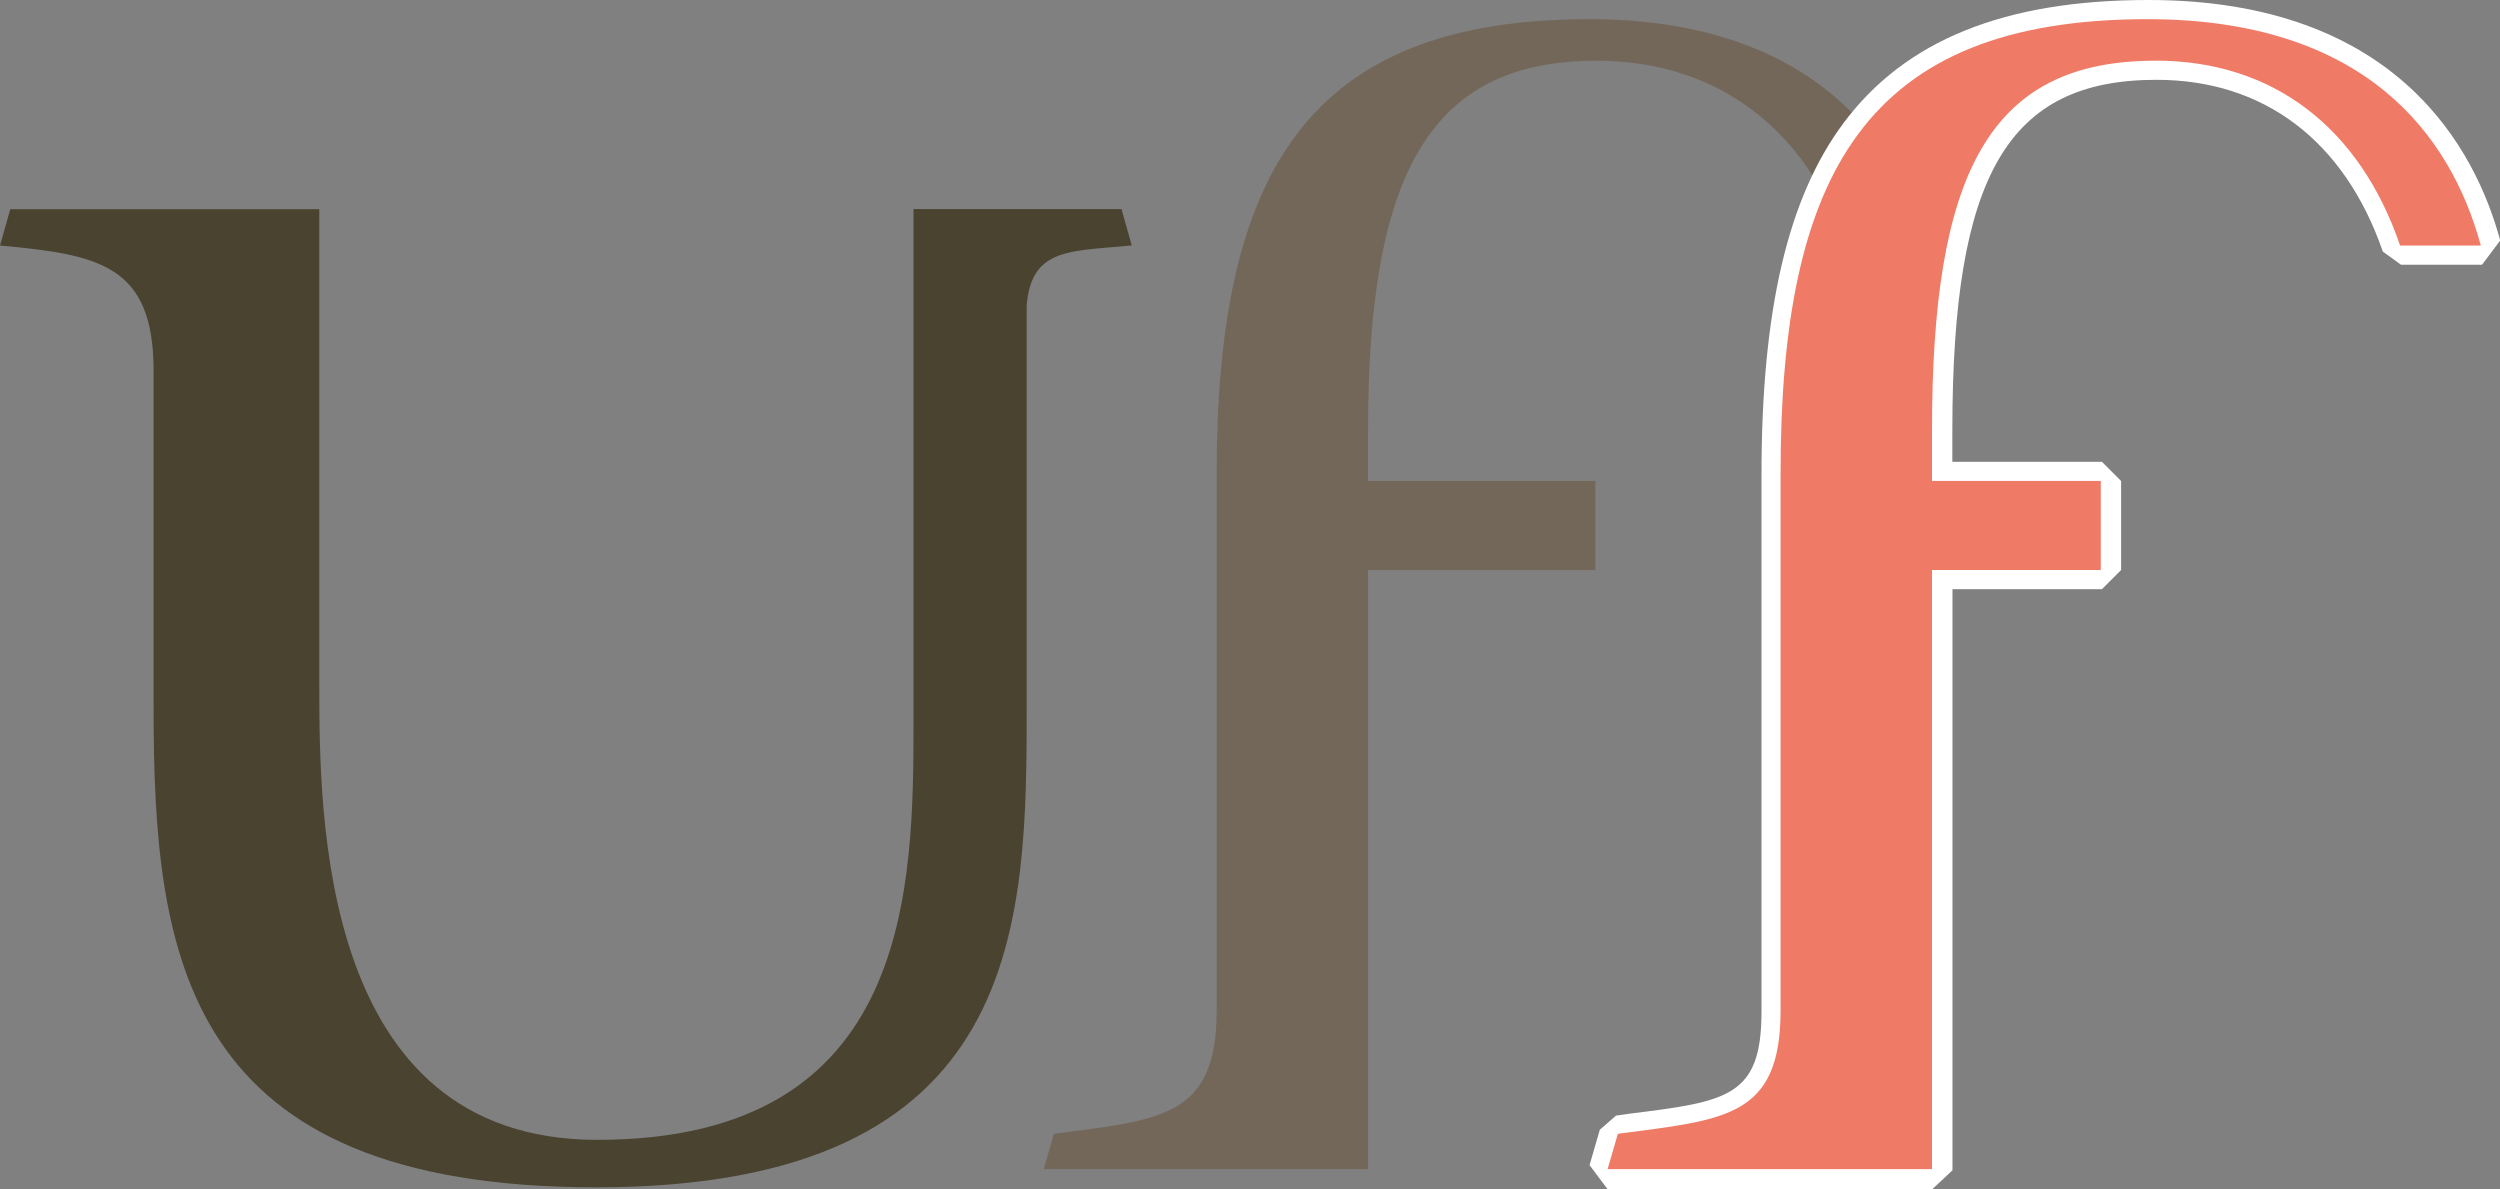
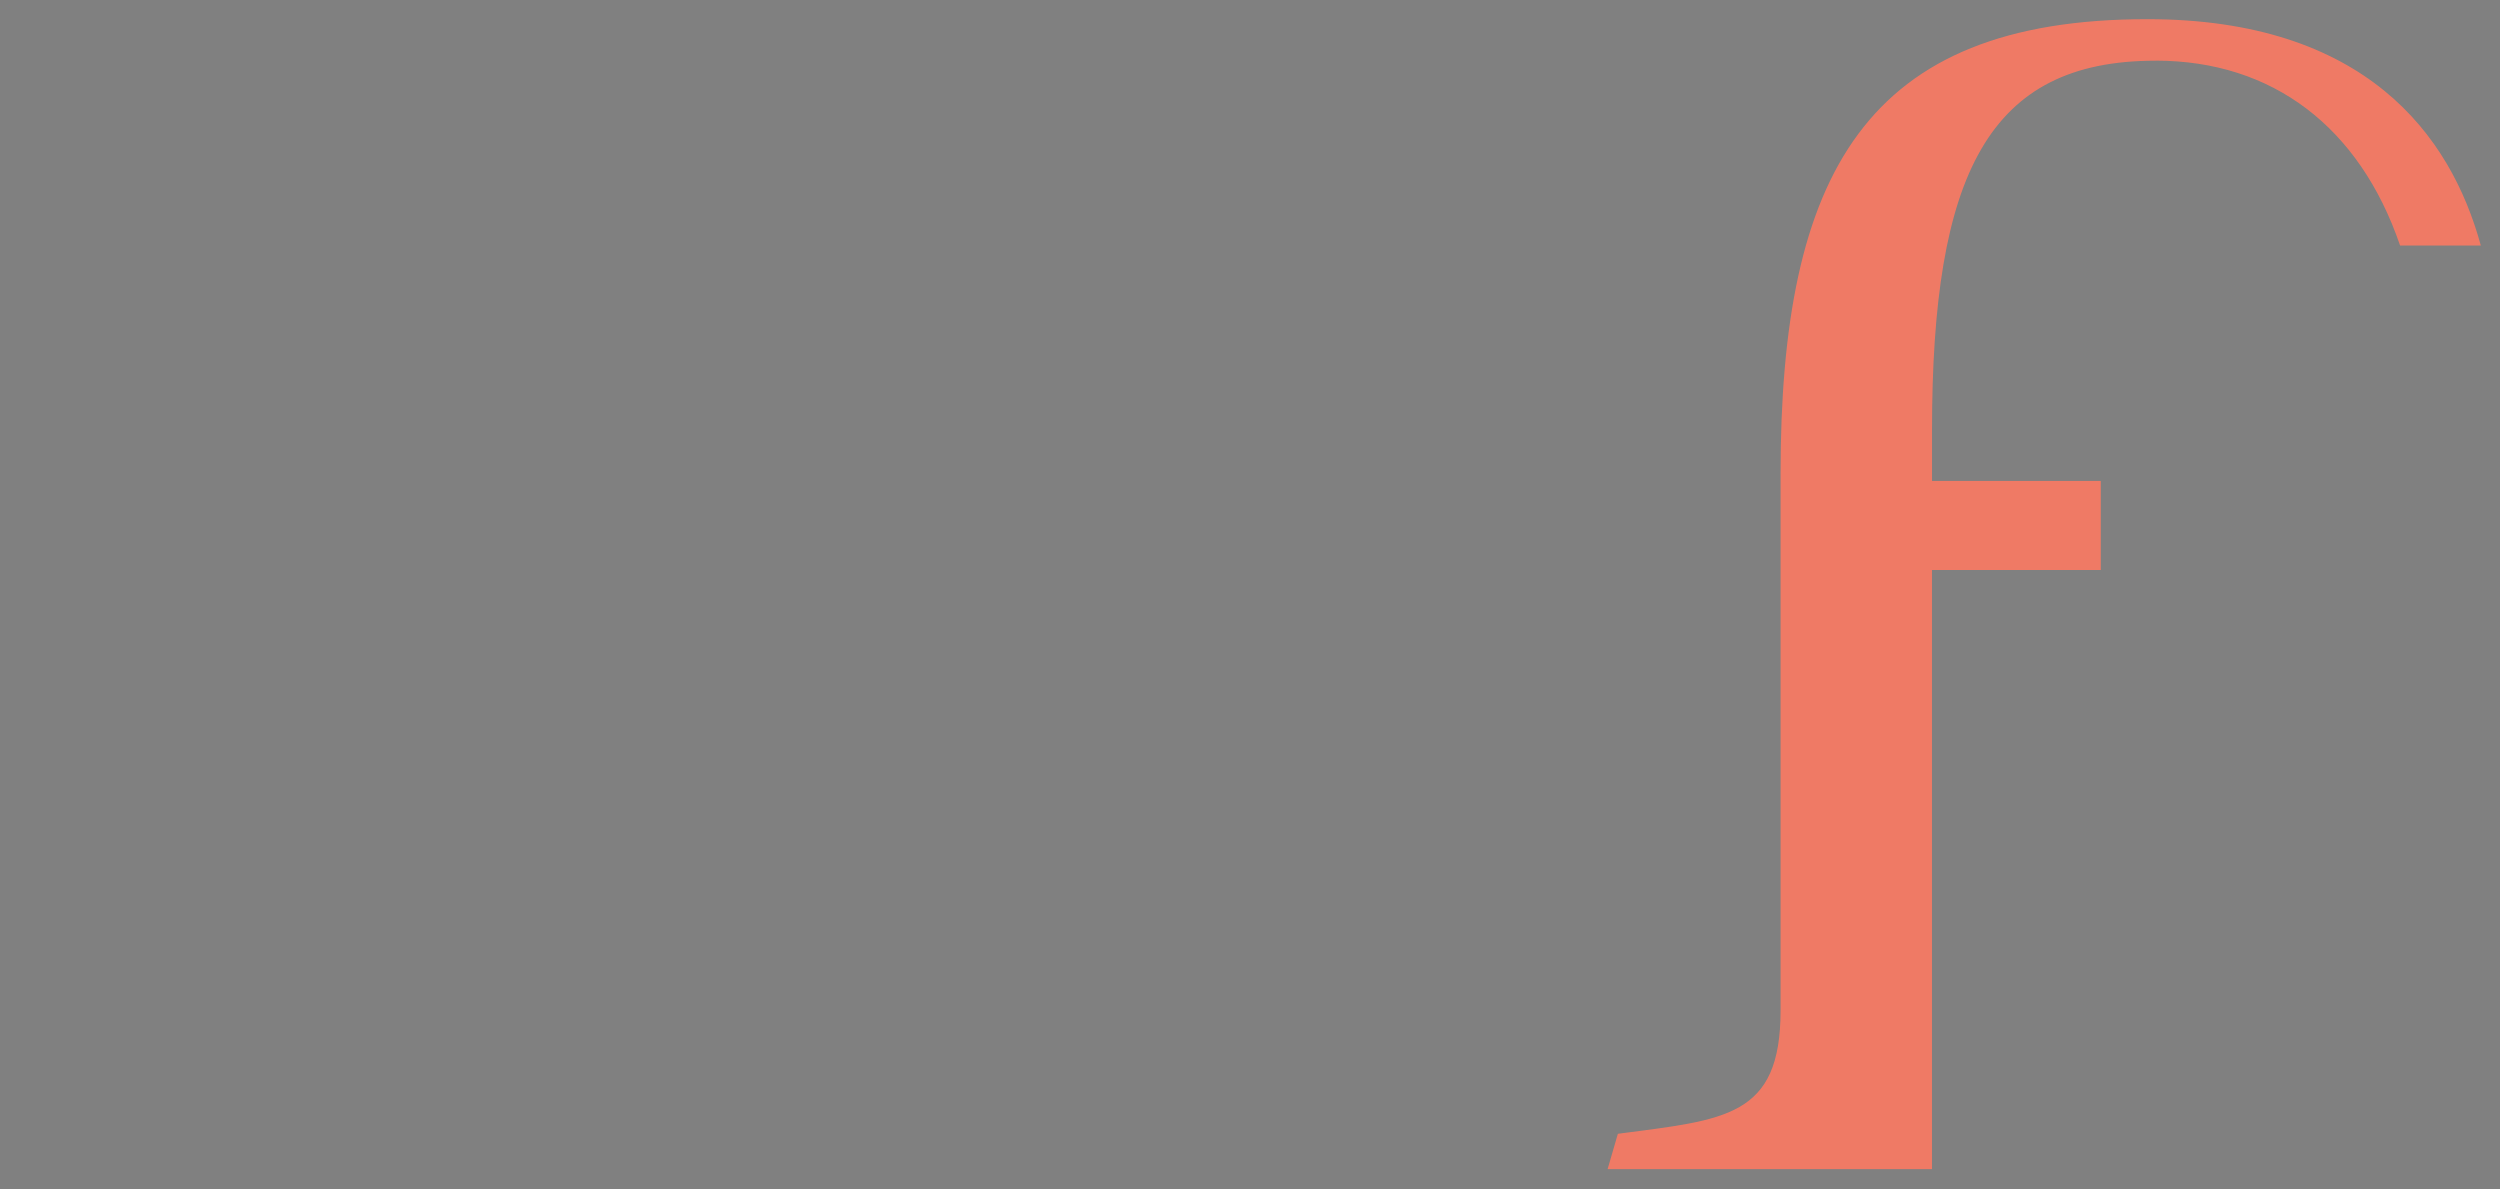
<svg xmlns="http://www.w3.org/2000/svg" viewBox="0 0 73.016 34.737">
  <rect x="0" y="0" width="73.016" height="34.737" fill="#808080" stroke="none" />
  <defs>
    <style>
      .cls-1 {
        fill: #736759;
      }

      .cls-2 {
        fill: #494330;
      }

      .cls-3 {
        fill: #fff;
      }

      .cls-4 {
        fill: #ef7a65;
      }
    </style>
  </defs>
  <g id="logo" transform="translate(-75 -50.457)">
-     <path id="Tracé_35" data-name="Tracé 35" class="cls-1" d="M137.408,44.7c-8.234,0-10.861,4.516-10.861,13.281V73.653c0,3.128-1.623,3.187-4.752,3.6l-.3,1.033h9.474v-17.5h6.64v-2.6h-6.64V56.712c0-7.5,1.8-10.8,6.67-10.8,3.778,0,6.581,2.3,7.585,6.4l2.066-.915c-.826-3.246-3.483-6.7-9.887-6.7" transform="translate(-16.013 6.318)" />
-     <path id="Tracé_36" data-name="Tracé 36" class="cls-2" d="M44.88,78.345c0,4.929,0,12.337-9.238,12.337-8.116,0-8.116-9.5-8.116-13.311V63.5H18.5l-.3,1.062c2.892.266,4.486.561,4.486,3.66V78.08c0,7.29.885,13.989,12.927,13.989,12.6,0,12.573-7.762,12.573-14.2V66.3c.148-1.682,1.269-1.564,3.069-1.741l-.3-1.062H44.88V78.345" transform="translate(56.8 -6.934)" />
-     <path id="Tracé_37" data-name="Tracé 37" class="cls-3" d="M185.505,77.537h-9.474l-.531-.708.3-1.033.472-.413.413-.059c2.863-.354,3.837-.5,3.837-2.981V56.671c0-4.811.767-8.087,2.391-10.271,1.8-2.42,4.693-3.6,8.913-3.6,7.29,0,9.562,4.4,10.271,7.024l-.531.708H199.2l-.531-.384c-1.122-3.246-3.483-5.017-6.611-5.017-4.338,0-5.962,2.774-5.962,10.241v.915h4.368l.561.561v2.6l-.561.561H186.1v16.97Z" transform="translate(-54.075 7.657)" />
    <path id="Tracé_38" data-name="Tracé 38" class="cls-4" d="M193.3,45.91c3.424,0,5.962,1.948,7.142,5.4H202.8c-.885-3.246-3.394-6.611-9.739-6.611-8.234,0-10.713,4.516-10.713,13.281V73.653c0,3.128-1.623,3.187-4.752,3.6l-.3,1.033h9.474v-17.5H191.7v-2.6h-4.929V56.712c0-7.5,1.653-10.8,6.522-10.8" transform="translate(-55.344 6.318)" />
  </g>
</svg>